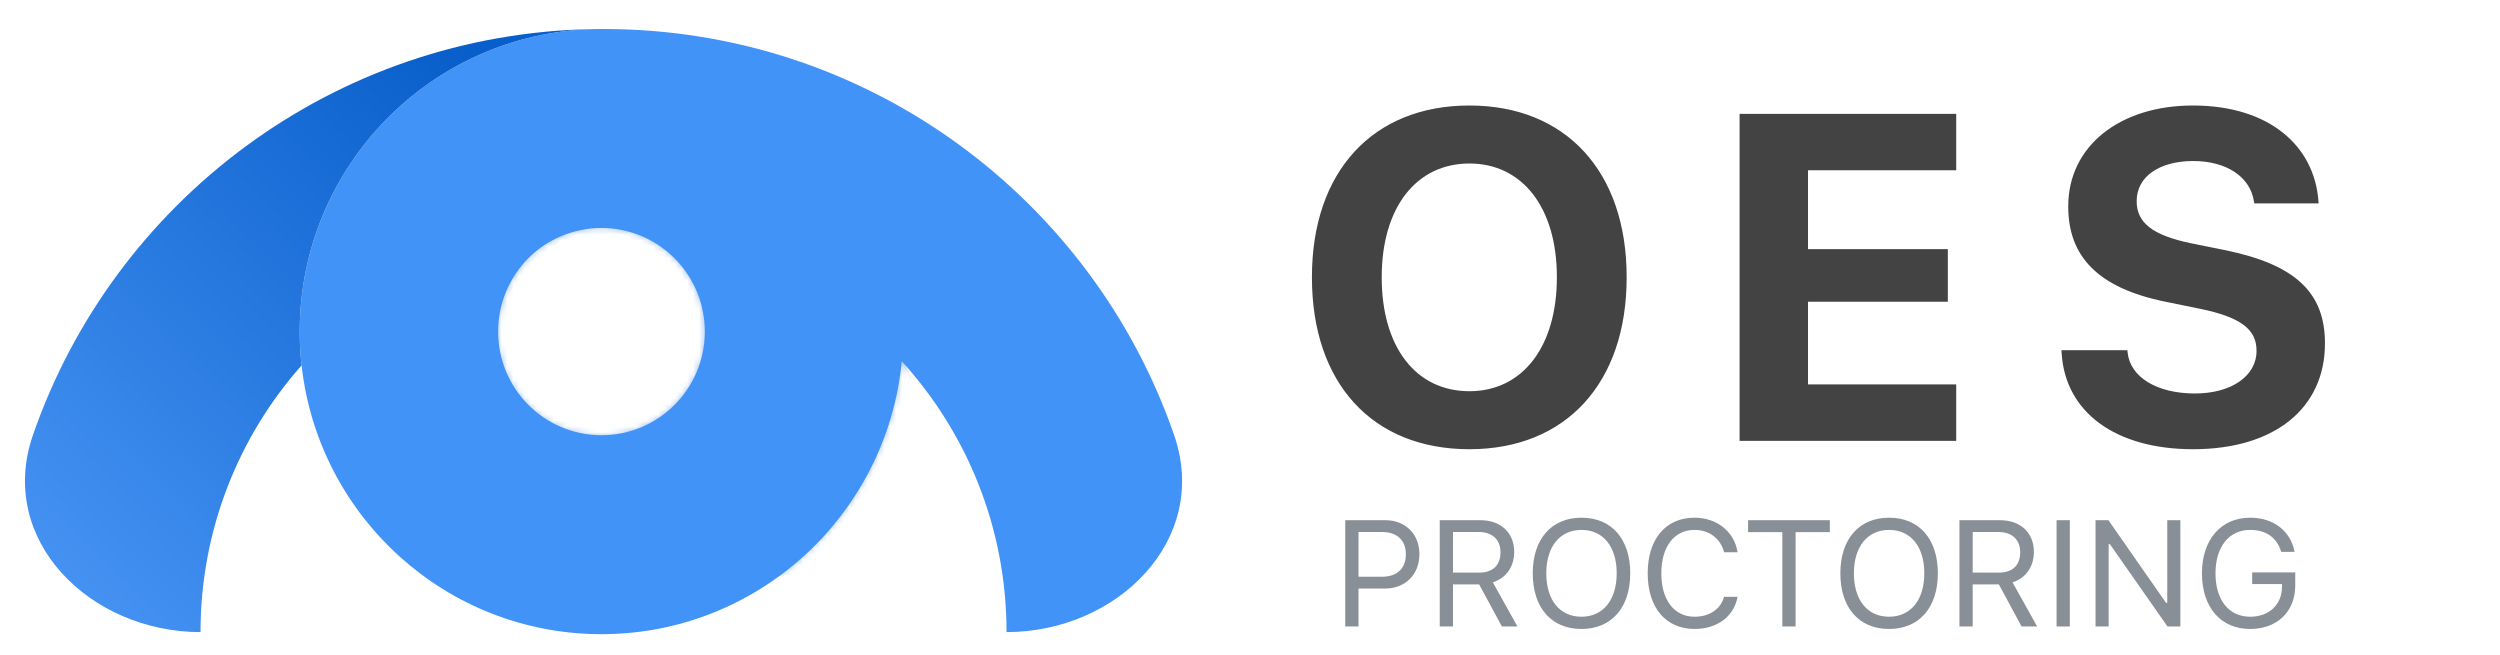
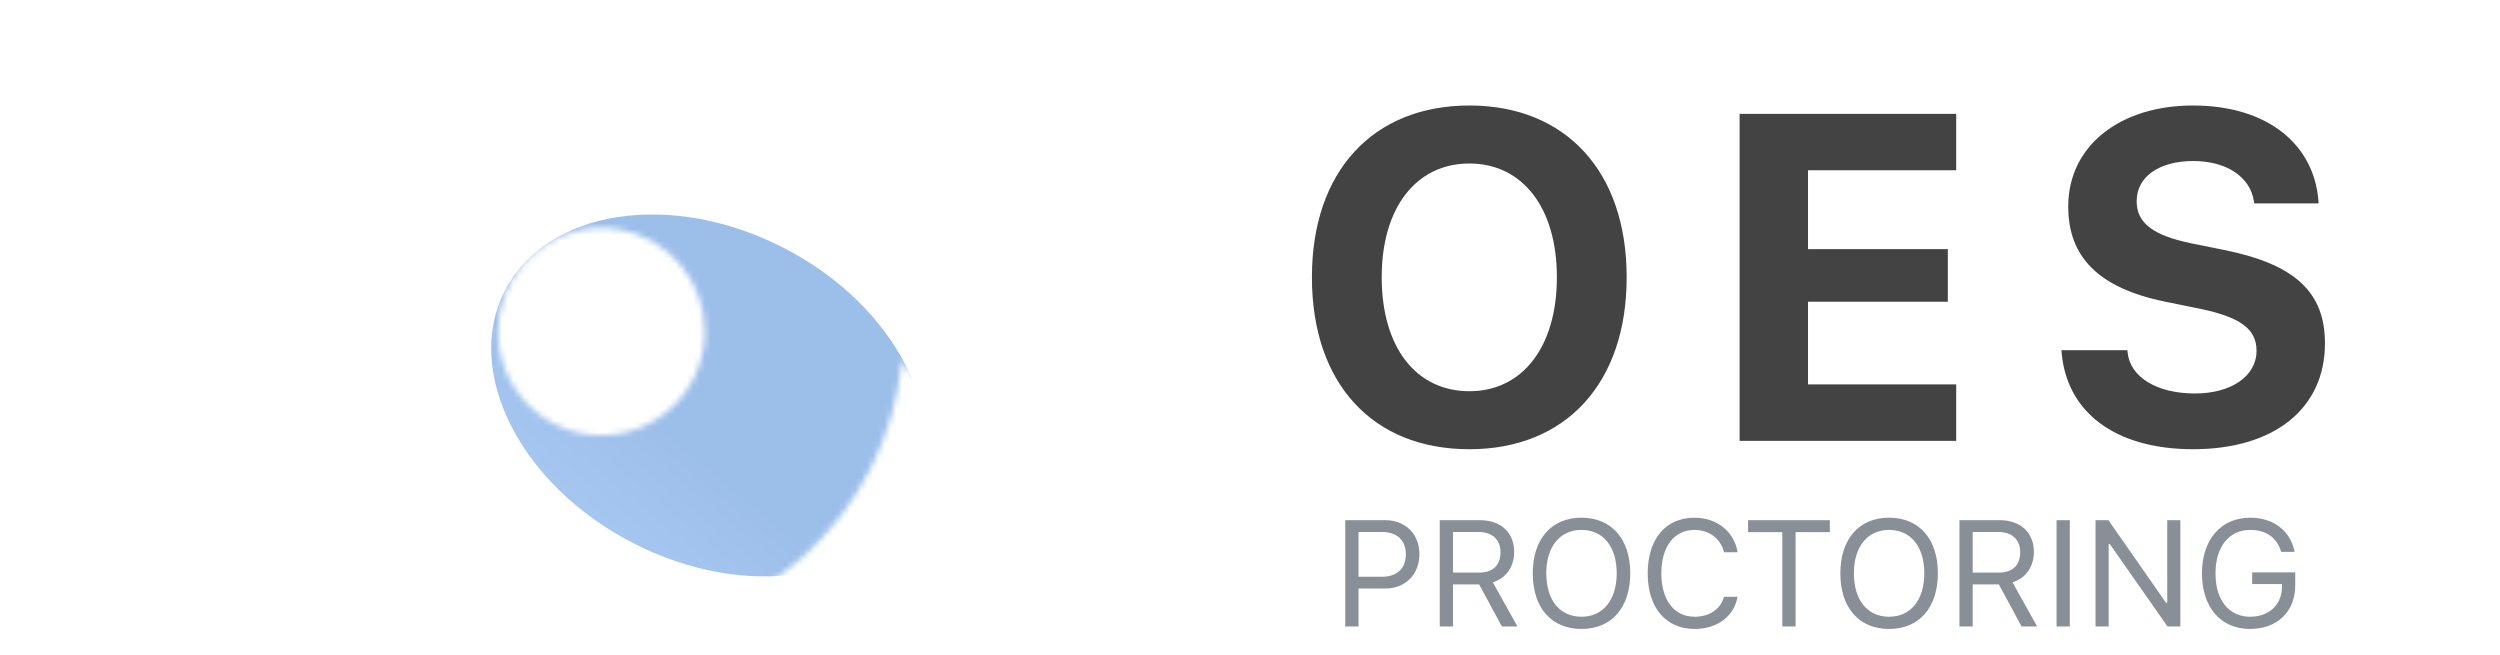
<svg xmlns="http://www.w3.org/2000/svg" width="431" height="113" viewBox="0 0 431 113" fill="none">
  <mask id="mask0" mask-type="alpha" maskUnits="userSpaceOnUse" x="51" y="5" width="158" height="105">
    <path fill-rule="evenodd" clip-rule="evenodd" d="M102.331 5.014C102.823 5.007 103.322 5 103.814 5H104.049C161.511 5 208.098 51.549 208.098 108.975H173.527C173.527 90.996 166.685 74.61 155.468 62.276C152.909 88.695 130.71 109.332 103.693 109.332C76.925 109.332 54.875 89.066 51.996 62.99C51.775 61.082 51.668 59.139 51.668 57.166C51.668 28.811 74.224 5.743 102.331 5.014ZM103.693 75.031C113.534 75.031 121.509 67.035 121.509 57.166C121.509 48.427 115.252 41.152 106.978 39.608C105.916 39.408 104.811 39.301 103.693 39.301C102.481 39.301 101.298 39.423 100.151 39.658C92.005 41.302 85.876 48.512 85.876 57.166C85.876 67.035 93.851 75.031 103.693 75.031Z" fill="#4293F7" />
  </mask>
  <g mask="url(#mask0)">
    <ellipse opacity="0.4" rx="39.464" ry="28.568" transform="matrix(-0.889 -0.458 -0.456 0.89 122.116 68.175)" fill="url(#paint0_linear)" />
  </g>
-   <path fill-rule="evenodd" clip-rule="evenodd" d="M102.331 5.014C102.823 5.007 103.322 5 103.814 5H104.049C149.616 5 188.344 34.272 202.426 75.027C208.661 93.074 192.62 108.975 173.527 108.975C173.527 90.996 166.685 74.61 155.468 62.276C152.909 88.695 130.71 109.332 103.693 109.332C76.925 109.332 54.875 89.066 51.996 62.99C51.775 61.082 51.668 59.139 51.668 57.166C51.668 28.811 74.224 5.743 102.331 5.014ZM103.693 75.031C113.535 75.031 121.509 67.035 121.509 57.166C121.509 48.427 115.252 41.152 106.978 39.608C105.916 39.408 104.812 39.301 103.693 39.301C102.481 39.301 101.298 39.423 100.151 39.658C92.005 41.302 85.876 48.512 85.876 57.166C85.876 67.035 93.851 75.031 103.693 75.031Z" fill="#4293F7" />
-   <path fill-rule="evenodd" clip-rule="evenodd" d="M5.672 75.028C-0.563 93.074 15.478 108.975 34.571 108.975C34.571 91.339 41.149 75.231 51.996 62.99C51.775 61.082 51.668 59.139 51.668 57.166C51.668 28.811 74.224 5.743 102.331 5.014C57.51 5.738 19.575 34.784 5.672 75.028Z" fill="url(#paint1_linear)" />
-   <path d="M253.326 77.445C269.967 77.445 280.435 66.039 280.435 47.836V47.758C280.435 29.555 269.927 18.188 253.326 18.188C236.724 18.188 226.177 29.516 226.177 47.758V47.836C226.177 66.039 236.568 77.445 253.326 77.445ZM253.326 67.445C244.029 67.445 238.209 59.75 238.209 47.836V47.758C238.209 35.805 244.146 28.188 253.326 28.188C262.467 28.188 268.404 35.805 268.404 47.758V47.836C268.404 59.75 262.506 67.445 253.326 67.445ZM299.906 76H337.25V66.273H311.703V52.016H335.805V42.953H311.703V29.359H337.25V19.633H299.906V76ZM378.088 77.445C392.151 77.445 400.823 70.375 400.823 59.203V59.164C400.823 50.375 395.627 45.609 383.713 43.148L377.737 41.938C371.096 40.57 368.362 38.383 368.362 34.711V34.672C368.362 30.453 372.229 27.797 378.049 27.758C383.987 27.758 387.893 30.57 388.557 34.594L388.635 35.062H399.729L399.69 34.555C398.948 25.141 391.213 18.188 378.049 18.188C365.549 18.188 356.565 25.102 356.565 35.57V35.609C356.565 44.164 361.604 49.633 373.323 52.016L379.26 53.227C386.252 54.672 389.026 56.742 389.026 60.453V60.492C389.026 64.828 384.69 67.836 378.401 67.836C371.799 67.836 367.229 64.984 366.799 60.766L366.76 60.375H355.393L355.432 61C356.096 71 364.612 77.445 378.088 77.445Z" fill="#434343" />
+   <path d="M253.326 77.445C269.967 77.445 280.435 66.039 280.435 47.836V47.758C280.435 29.555 269.927 18.188 253.326 18.188C236.724 18.188 226.177 29.516 226.177 47.758V47.836C226.177 66.039 236.568 77.445 253.326 77.445ZM253.326 67.445C244.029 67.445 238.209 59.75 238.209 47.836V47.758C238.209 35.805 244.146 28.188 253.326 28.188C262.467 28.188 268.404 35.805 268.404 47.758V47.836C268.404 59.75 262.506 67.445 253.326 67.445ZM299.906 76H337.25V66.273H311.703V52.016H335.805V42.953H311.703V29.359H337.25V19.633H299.906V76ZM378.088 77.445C392.151 77.445 400.823 70.375 400.823 59.203V59.164C400.823 50.375 395.627 45.609 383.713 43.148L377.737 41.938C371.096 40.57 368.362 38.383 368.362 34.711V34.672C368.362 30.453 372.229 27.797 378.049 27.758C383.987 27.758 387.893 30.57 388.557 34.594L388.635 35.062H399.729L399.69 34.555C398.948 25.141 391.213 18.188 378.049 18.188C365.549 18.188 356.565 25.102 356.565 35.57V35.609C356.565 44.164 361.604 49.633 373.323 52.016L379.26 53.227C386.252 54.672 389.026 56.742 389.026 60.453V60.492C389.026 64.828 384.69 67.836 378.401 67.836C371.799 67.836 367.229 64.984 366.799 60.766L366.76 60.375H355.393C356.096 71 364.612 77.445 378.088 77.445Z" fill="#434343" />
  <path d="M231.921 108H234.206V101.462H238.827C242.268 101.462 244.705 99.037 244.705 95.559V95.533C244.705 92.055 242.268 89.681 238.827 89.681H231.921V108ZM238.243 91.712C240.858 91.712 242.369 93.147 242.369 95.559V95.584C242.369 97.996 240.858 99.431 238.243 99.431H234.206V91.712H238.243ZM248.21 108H250.495V100.751H255.002L258.925 108H261.604L257.363 100.396C259.661 99.672 261.045 97.691 261.045 95.152V95.127C261.045 91.839 258.735 89.681 255.205 89.681H248.21V108ZM250.495 98.72V91.712H254.901C257.262 91.712 258.684 93.019 258.684 95.203V95.228C258.684 97.463 257.351 98.72 255.002 98.72H250.495ZM272.65 108.432C277.88 108.432 281.054 104.687 281.054 98.847V98.821C281.054 92.956 277.855 89.249 272.65 89.249C267.47 89.249 264.246 92.943 264.246 98.821V98.847C264.246 104.699 267.394 108.432 272.65 108.432ZM272.65 106.324C268.841 106.324 266.581 103.379 266.581 98.847V98.821C266.581 94.251 268.917 91.356 272.65 91.356C276.395 91.356 278.718 94.251 278.718 98.821V98.847C278.718 103.379 276.408 106.324 272.65 106.324ZM292.151 108.432C296.048 108.432 298.943 106.261 299.552 102.909V102.884H297.242L297.216 102.909C296.645 105.017 294.703 106.324 292.151 106.324C288.622 106.324 286.413 103.442 286.413 98.859V98.834C286.413 94.251 288.622 91.356 292.138 91.356C294.665 91.356 296.62 92.842 297.229 95.19L297.242 95.216H299.54L299.552 95.19C299.006 91.674 295.998 89.249 292.138 89.249C287.162 89.249 284.064 92.931 284.064 98.834V98.859C284.064 104.75 287.174 108.432 292.151 108.432ZM307.272 108H309.558V91.737H315.461V89.681H301.369V91.737H307.272V108ZM325.682 108.432C330.912 108.432 334.086 104.687 334.086 98.847V98.821C334.086 92.956 330.887 89.249 325.682 89.249C320.502 89.249 317.277 92.943 317.277 98.821V98.847C317.277 104.699 320.426 108.432 325.682 108.432ZM325.682 106.324C321.873 106.324 319.613 103.379 319.613 98.847V98.821C319.613 94.251 321.949 91.356 325.682 91.356C329.427 91.356 331.75 94.251 331.75 98.821V98.847C331.75 103.379 329.44 106.324 325.682 106.324ZM337.807 108H340.092V100.751H344.599L348.522 108H351.201L346.96 100.396C349.258 99.672 350.642 97.691 350.642 95.152V95.127C350.642 91.839 348.331 89.681 344.802 89.681H337.807V108ZM340.092 98.72V91.712H344.497C346.859 91.712 348.281 93.019 348.281 95.203V95.228C348.281 97.463 346.948 98.72 344.599 98.72H340.092ZM354.553 108H356.838V89.681H354.553V108ZM361.27 108H363.53V93.794H363.733L373.674 108H375.895V89.681H373.636V103.938H373.432L363.492 89.681H361.27V108ZM387.919 108.432C392.604 108.432 395.701 105.436 395.701 100.916V98.682H388.274V100.688H393.416V101.132C393.416 104.229 391.207 106.324 387.932 106.324C384.25 106.324 381.952 103.455 381.952 98.847V98.821C381.952 94.276 384.288 91.356 387.919 91.356C390.649 91.356 392.489 92.651 393.238 95.013L393.276 95.14H395.587L395.562 95.013C394.838 91.534 391.982 89.249 387.919 89.249C382.904 89.249 379.616 93.045 379.616 98.821V98.847C379.616 104.699 382.854 108.432 387.919 108.432Z" fill="#888F97" />
  <defs>
    <linearGradient id="paint0_linear" x1="44.691" y1="63.456" x2="31.132" y2="2.523" gradientUnits="userSpaceOnUse">
      <stop stop-color="#4D99F8" />
      <stop offset="1" stop-color="#085ECA" />
    </linearGradient>
    <linearGradient id="paint1_linear" x1="-2.138" y1="109.332" x2="88.267" y2="16.322" gradientUnits="userSpaceOnUse">
      <stop stop-color="#4D99F8" />
      <stop offset="1" stop-color="#085ECA" />
    </linearGradient>
  </defs>
</svg>